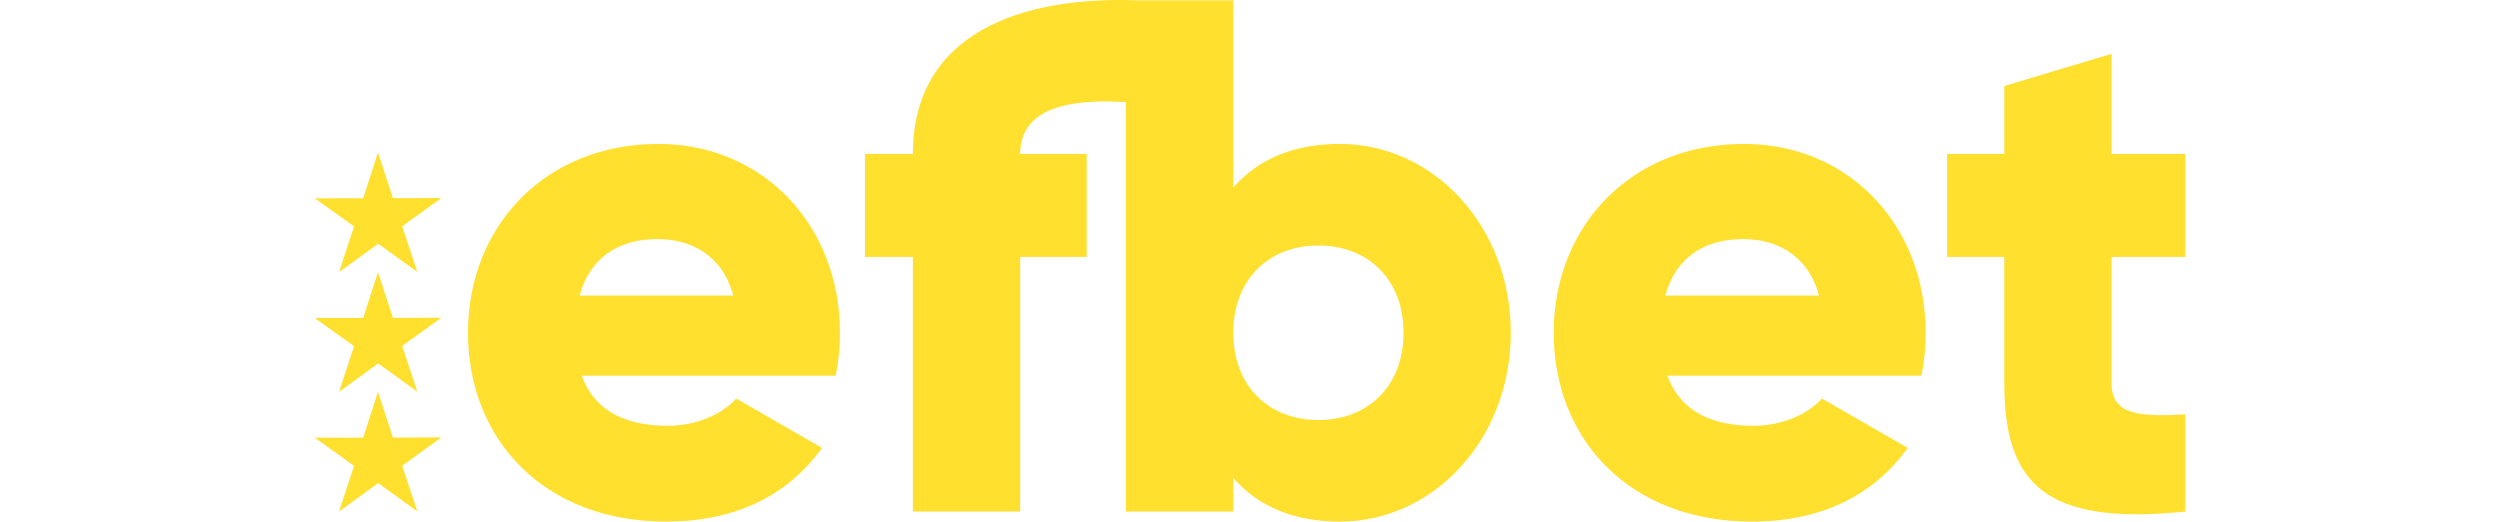
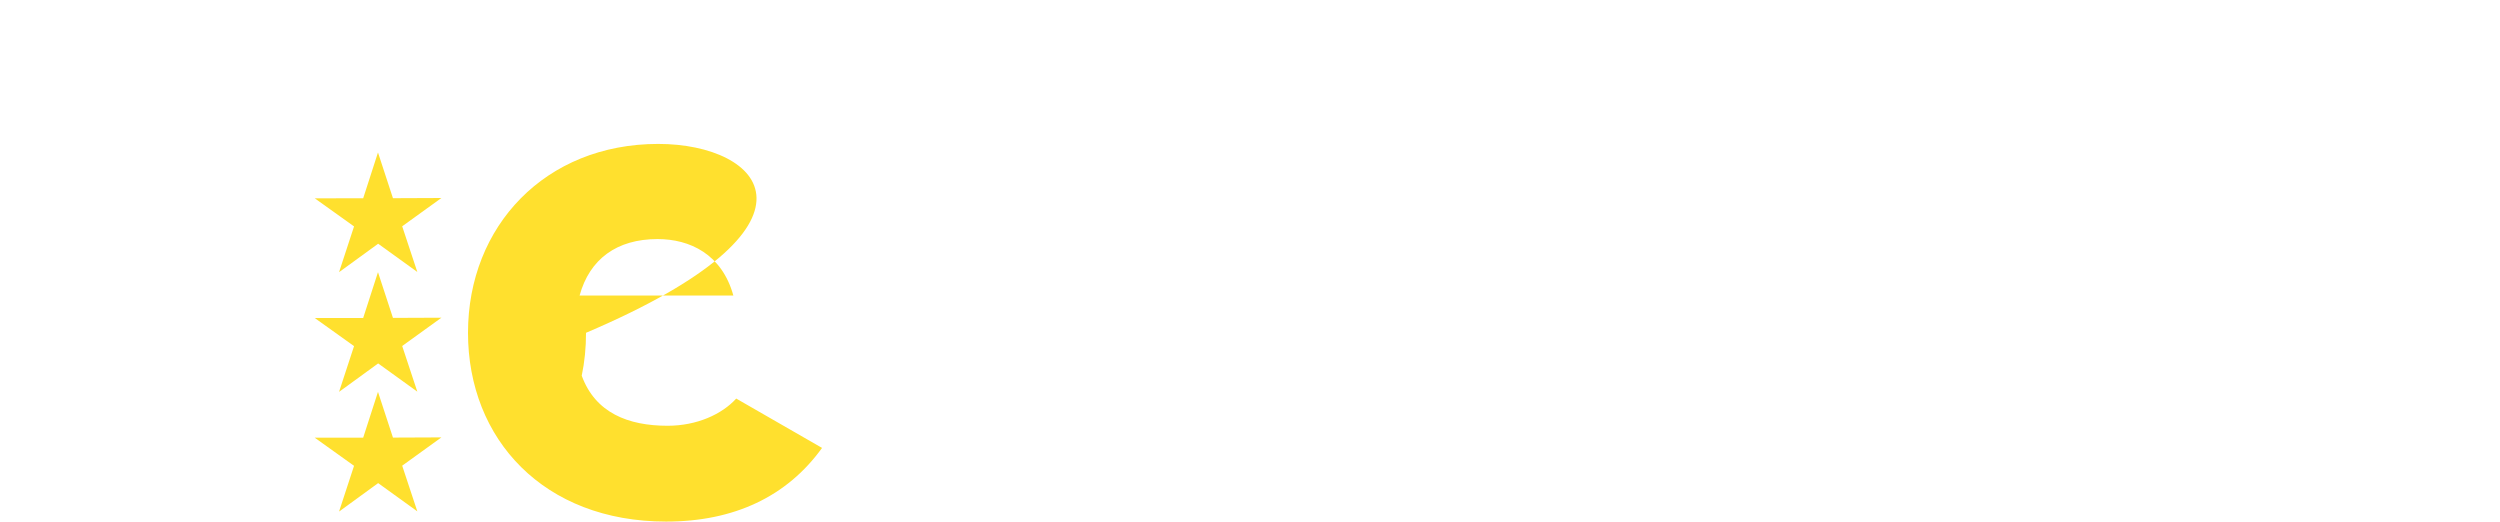
<svg xmlns="http://www.w3.org/2000/svg" version="1.1" id="Layer_1" x="0px" y="0px" viewBox="0 0 139 29" style="enable-background:new 0 0 139 29;" xml:space="preserve">
  <style type="text/css">
	.st0{fill:#FFE02E;}
</style>
  <g>
    <g>
-       <path class="st0" d="M36.599,8.002c-6.283,0-10.578,4.573-10.578,10.499C26.021,24.427,30.236,29,37.037,29    c3.778,0,6.721-1.392,8.669-4.096l-4.772-2.744c-0.795,0.875-2.187,1.512-3.818,1.512    c-2.187,0-4.016-0.716-4.772-2.784h14.118c0.159-0.755,0.239-1.55,0.239-2.385    C46.7,12.496,42.405,8.002,36.599,8.002z M32.225,16.433c0.557-2.028,2.068-3.141,4.335-3.141    c1.789,0,3.579,0.835,4.215,3.141H32.225z" />
-       <path class="st0" d="M74.496,8.002c-2.665,0-4.614,0.914-5.926,2.426V0.017h-5.385    C56.824-0.21,50.756,1.817,50.756,8.559h-2.665v5.727h2.665v14.157h5.965V14.286h3.698V8.559    h-3.698c0-2.876,3.456-3.025,5.885-2.881v22.765h5.965v-1.869C69.883,28.085,71.832,29,74.496,29    c5.209,0,9.504-4.573,9.504-10.499C84.001,12.575,79.706,8.002,74.496,8.002z M73.303,23.353    c-2.744,0-4.733-1.869-4.733-4.851c0-2.983,1.989-4.852,4.733-4.852    c2.744,0,4.733,1.869,4.733,4.852C78.036,21.483,76.047,23.353,73.303,23.353z" />
-       <path class="st0" d="M96.965,8.002c-6.284,0-10.578,4.573-10.578,10.499C86.387,24.427,90.602,29,97.402,29    c3.777,0,6.721-1.392,8.669-4.096l-4.772-2.744c-0.795,0.875-2.187,1.512-3.818,1.512    c-2.187,0-4.016-0.716-4.772-2.784h14.118c0.159-0.755,0.239-1.55,0.239-2.385    C107.066,12.496,102.77,8.002,96.965,8.002z M92.59,16.433c0.557-2.028,2.069-3.141,4.335-3.141    c1.789,0,3.579,0.835,4.215,3.141H92.59z" />
-       <path class="st0" d="M121.501,14.286V8.559h-4.096V2.991l-5.965,1.789v3.778h-3.181v5.727h3.181v7.039    c0,5.568,2.267,7.914,10.061,7.119v-5.408c-2.625,0.159-4.096,0-4.096-1.71v-7.039H121.501z" />
+       <path class="st0" d="M36.599,8.002c-6.283,0-10.578,4.573-10.578,10.499C26.021,24.427,30.236,29,37.037,29    c3.778,0,6.721-1.392,8.669-4.096l-4.772-2.744c-0.795,0.875-2.187,1.512-3.818,1.512    c-2.187,0-4.016-0.716-4.772-2.784c0.159-0.755,0.239-1.55,0.239-2.385    C46.7,12.496,42.405,8.002,36.599,8.002z M32.225,16.433c0.557-2.028,2.068-3.141,4.335-3.141    c1.789,0,3.579,0.835,4.215,3.141H32.225z" />
    </g>
    <g>
      <path id="_R_G_L_2_G_D_4_P_0_00000181075326072055297050000013472095027565851799_" class="st0" d="M18.851,21.788    l2.174-1.582l2.178,1.571l-0.841-2.54l2.18-1.573l-2.694,0.011l-0.832-2.542l-0.823,2.547    l-2.694,0.001l2.186,1.563L18.851,21.788z" />
      <path id="_R_G_L_2_G_D_4_P_0_00000142871926938640072690000009855015474256436377_" class="st0" d="M18.851,15.133    l2.174-1.582l2.178,1.571l-0.841-2.54l2.18-1.573l-2.694,0.011l-0.832-2.542l-0.823,2.547    l-2.694,0.001l2.186,1.563L18.851,15.133z" />
      <path id="_R_G_L_2_G_D_4_P_0_00000047767746297501642500000004630338921413934721_" class="st0" d="M18.851,28.443    l2.174-1.582l2.178,1.571l-0.841-2.54l2.18-1.573l-2.694,0.011l-0.832-2.542l-0.823,2.547    l-2.694,0.001l2.186,1.563L18.851,28.443z" />
    </g>
  </g>
</svg>